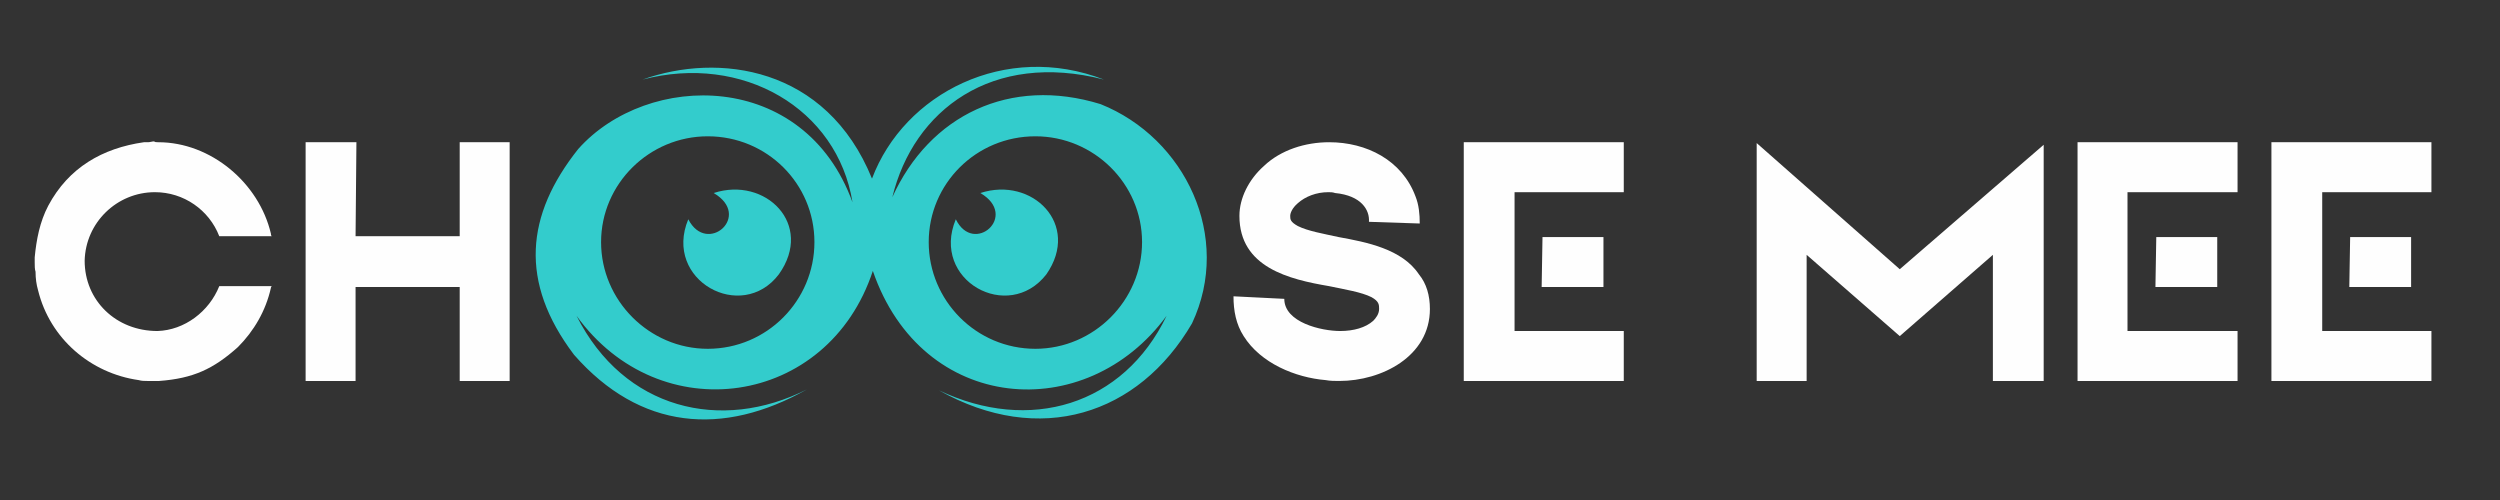
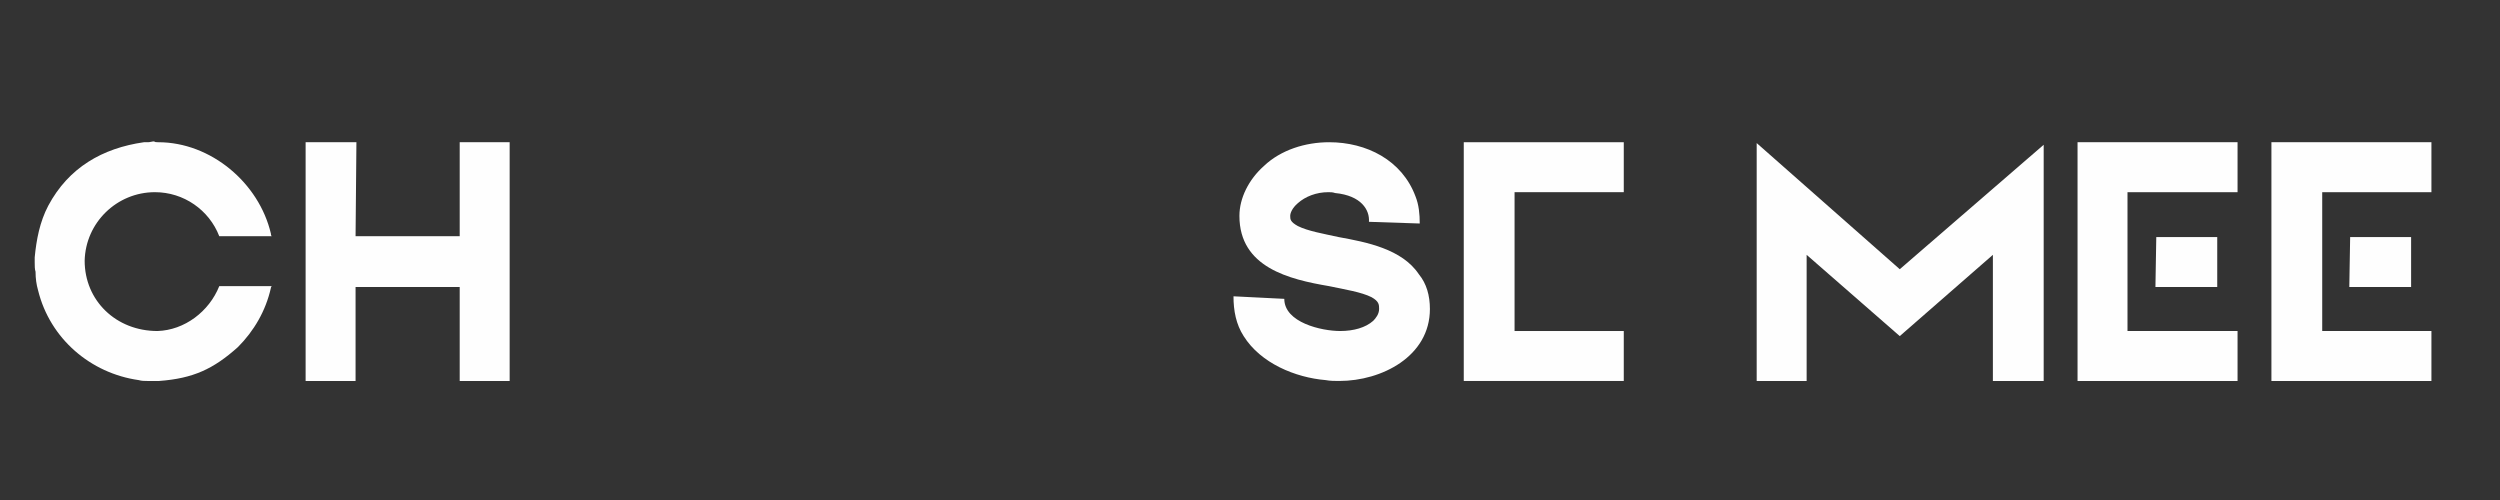
<svg xmlns="http://www.w3.org/2000/svg" xml:space="preserve" width="2953px" height="591px" version="1.1" style="shape-rendering:geometricPrecision; text-rendering:geometricPrecision; image-rendering:optimizeQuality; fill-rule:evenodd; clip-rule:evenodd" viewBox="0 0 2953 591">
  <rect x="0" y="0" width="2953" height="591" fill="#333333" stroke="none" />
  <defs>
    <style type="text/css">
   
    .fil0 {fill:none}
    .fil2 {fill:#33CCCC}
    .fil1 {fill:#FEFEFE;fill-rule:nonzero}
   
  </style>
  </defs>
  <g id="Layer_x0020_1">
    <rect class="fil0" width="2953" height="591" />
    <path class="fil1" d="M259 338c-12,30 -41,52 -73,53 -49,0 -86,-36 -86,-83 1,-45 38,-81 83,-81 34,0 64,21 76,52l62 0c-1,-1 -1,-2 -1,-3 -14,-60 -71,-108 -133,-108 -2,0 -4,0 -5,-1 -2,0 -5,1 -7,1 -2,0 -3,0 -5,0 -49,7 -89,30 -113,75 -10,19 -14,40 -16,61 0,2 0,4 0,6 0,4 0,8 1,11 0,8 1,15 3,22 14,57 62,98 119,106 3,1 7,1 10,1 1,0 2,0 3,0 1,0 1,0 1,0l9 0c0,0 1,0 1,0 40,-3 64,-14 93,-40 19,-19 33,-43 39,-70 0,0 0,-1 1,-2l-62 0z" />
    <polygon id="1" class="fil1" points="361,450 420,450 420,339 543,339 543,450 602,450 602,168 543,168 543,279 420,279 421,168 361,168 " />
    <path id="2" class="fil1" d="M1676 324c-20,-30 -62,-38 -95,-44 -18,-4 -36,-7 -48,-13 -9,-5 -9,-8 -9,-12 0,-3 2,-9 9,-15 9,-8 22,-13 36,-13 3,0 5,0 8,1 31,3 41,20 40,34l60 2c0,-11 -1,-22 -5,-32 -16,-43 -58,-64 -102,-64 -28,0 -57,9 -77,28 -18,16 -29,38 -29,59 0,61 59,75 106,83 19,4 38,7 50,13 9,5 9,9 9,14 0,6 -4,11 -7,14 -9,8 -23,12 -39,12 -22,0 -66,-10 -66,-38l-60 -3c0,17 3,33 12,47 20,32 61,49 97,52 5,1 11,1 16,1 50,0 107,-29 107,-85 0,-16 -4,-30 -13,-41l0 0z" />
-     <path id="3" class="fil1" d="M1729 450l189 0 0 -59 -129 0 0 -164 129 0 0 -59 -189 0 0 282zm92 -111l73 0 0 -59 -72 0 -1 59z" />
+     <path id="3" class="fil1" d="M1729 450l189 0 0 -59 -129 0 0 -164 129 0 0 -59 -189 0 0 282zm92 -111z" />
    <polygon id="4" class="fil1" points="2075,450 2134,450 2134,301 2244,397 2354,301 2354,450 2414,450 2414,171 2244,318 2075,169 " />
    <path id="5" class="fil1" d="M2454 450l189 0 0 -59 -130 0 0 -164 130 0 0 -59 -189 0 0 282zm92 -111l73 0 0 -59 -72 0 -1 59z" />
    <path id="6" class="fil1" d="M2683 450l189 0 0 -59 -129 0 0 -164 129 0 0 -59 -189 0 0 282zm92 -111l73 0 0 -59 -72 0 -1 59z" />
-     <path class="fil2" d="M813 259c22,43 76,-4 30,-31 61,-20 119,37 77,96 -44,58 -137,7 -107,-65z" />
-     <path class="fil2" d="M1129 259c21,43 75,-4 29,-31 61,-20 119,37 78,96 -45,58 -137,7 -107,-65z" />
-     <path class="fil2" d="M1007 239c-57,-157 -242,-155 -324,-63 -62,78 -70,157 -5,243 78,89 176,97 275,41 -101,51 -216,24 -272,-87 98,136 297,108 350,-53 58,169 252,183 347,53 -51,106 -162,139 -269,88 119,67 236,29 299,-79 48,-102 -8,-219 -108,-259 -107,-33 -202,13 -246,110 25,-103 118,-173 250,-139 -116,-45 -236,16 -274,117 -54,-133 -182,-149 -271,-117 118,-31 230,34 248,145zm216 -78c69,0 126,56 126,125 0,69 -57,126 -126,126 -70,0 -126,-57 -126,-126 0,-69 56,-125 126,-125zm-387 0c70,0 126,56 126,125 0,69 -56,126 -126,126 -69,0 -126,-57 -126,-126 0,-69 57,-125 126,-125z" />
  </g>
</svg>